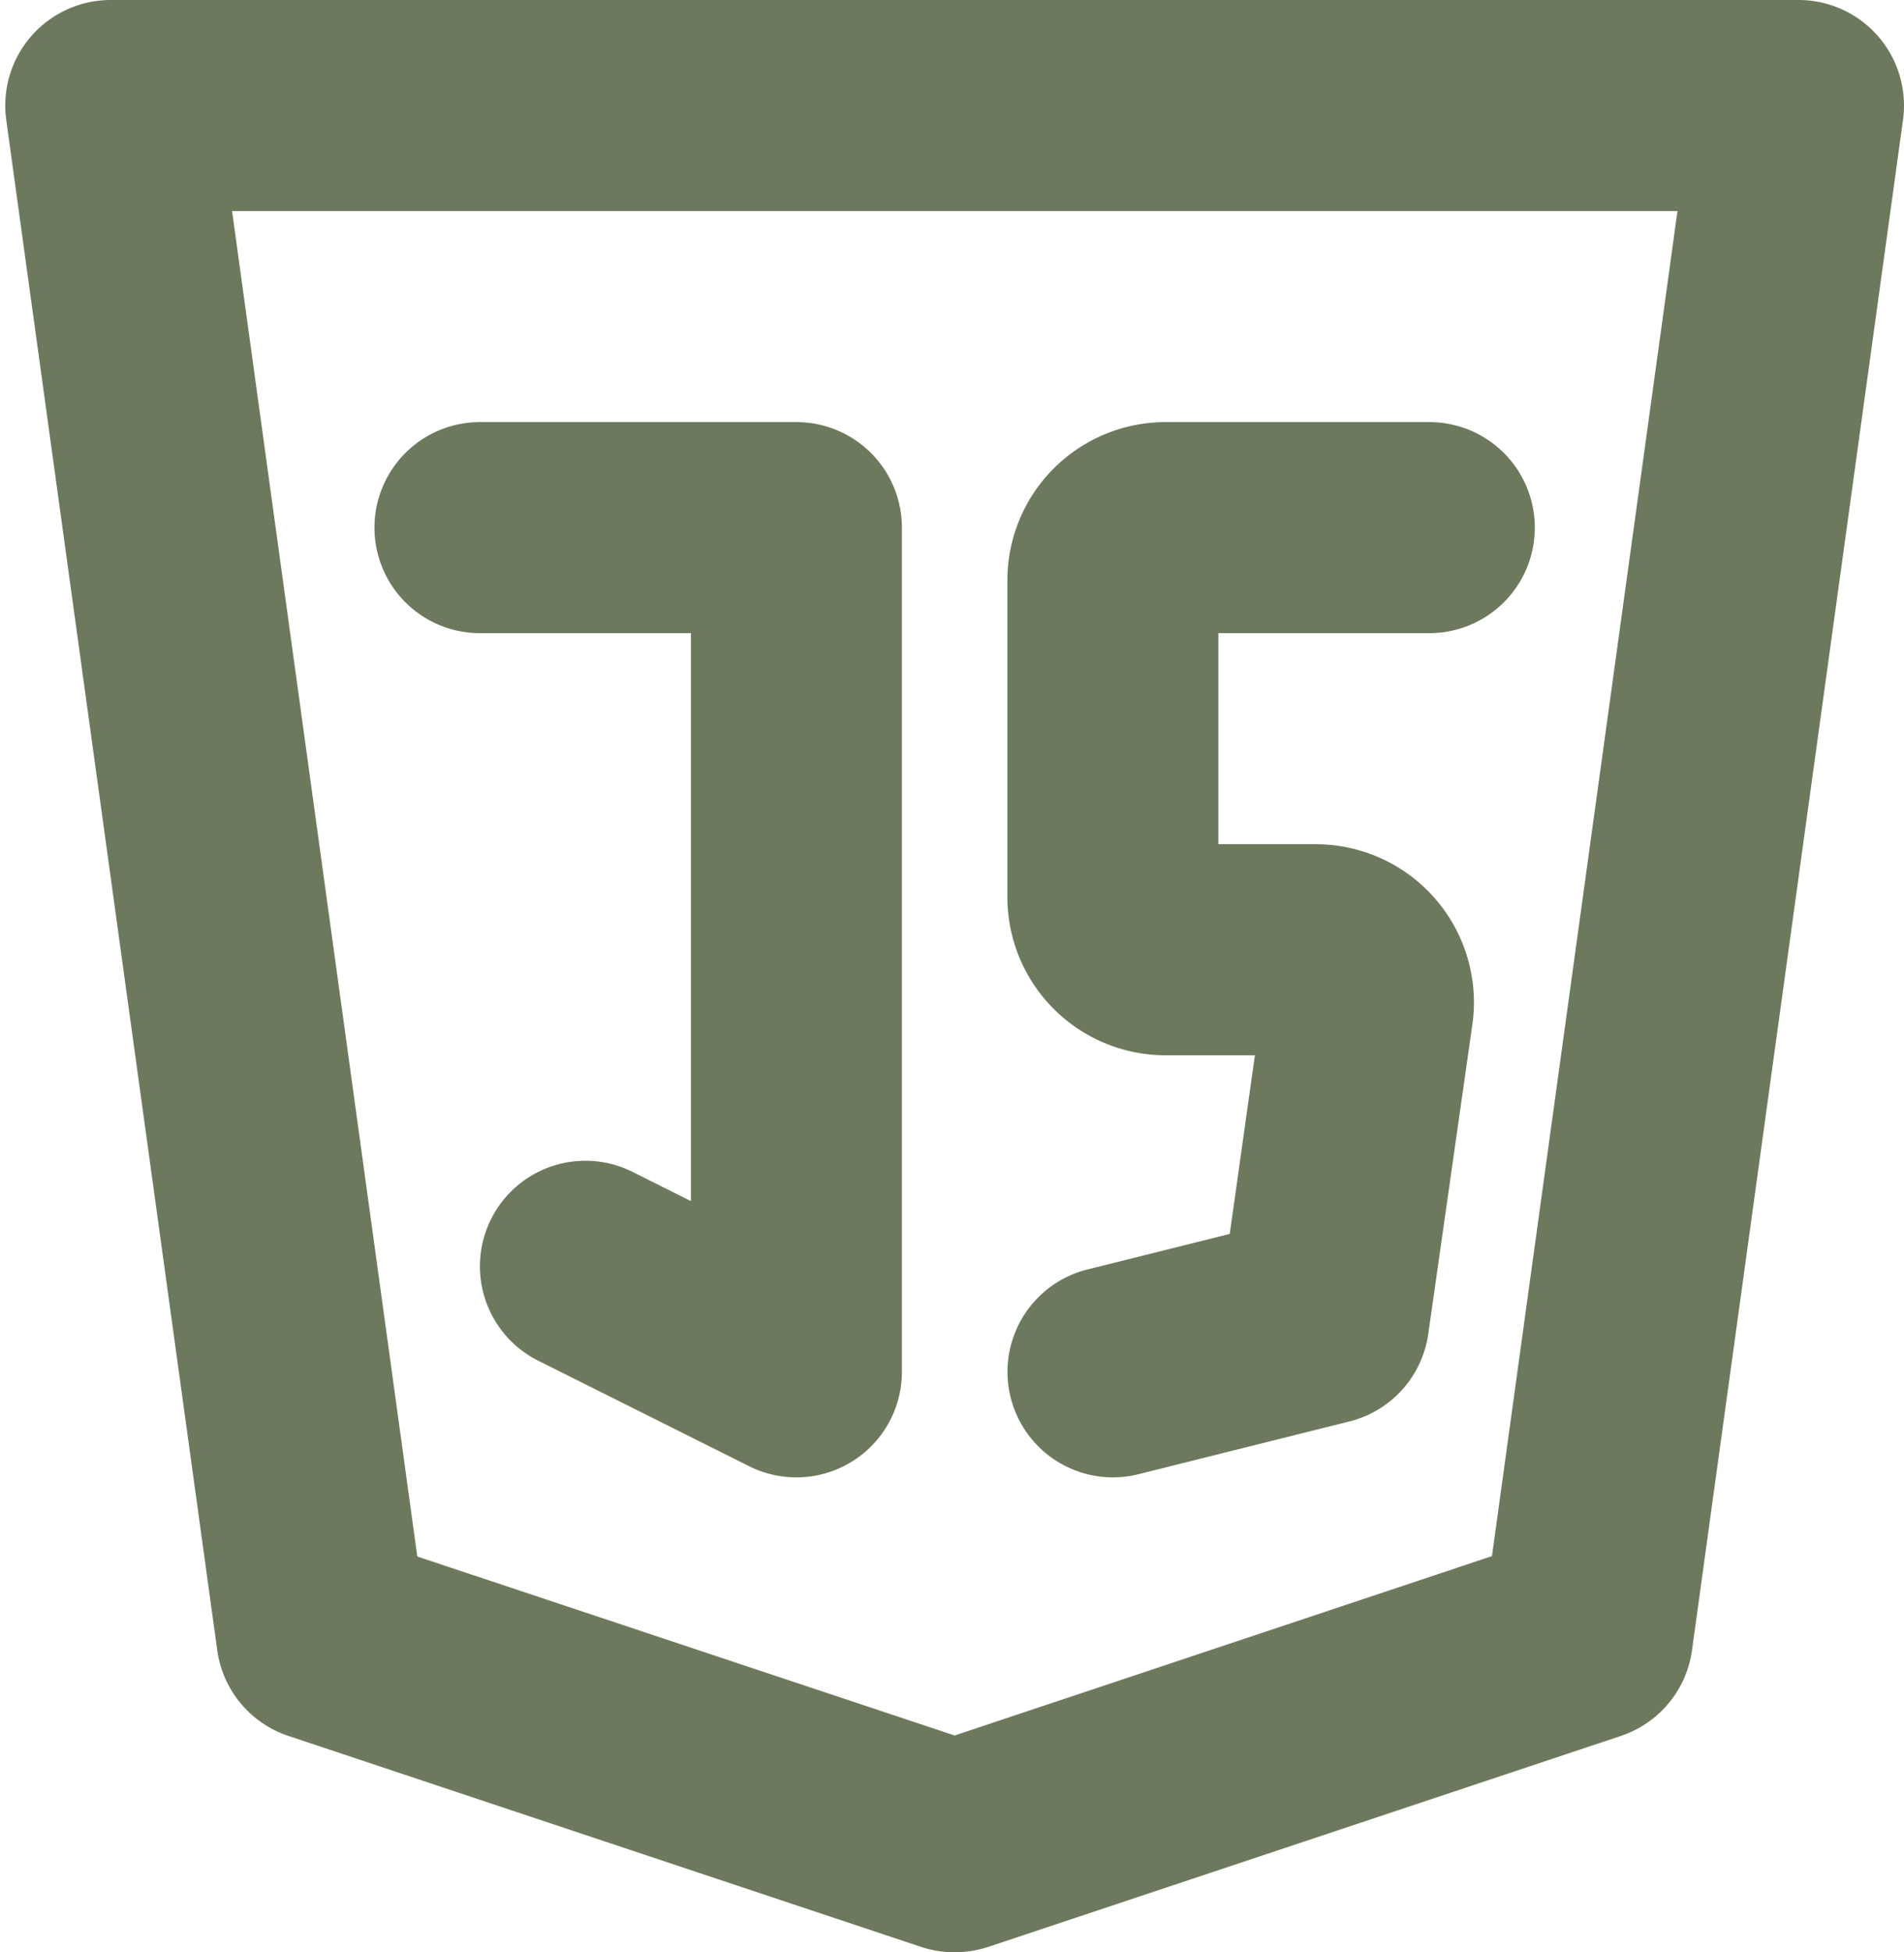
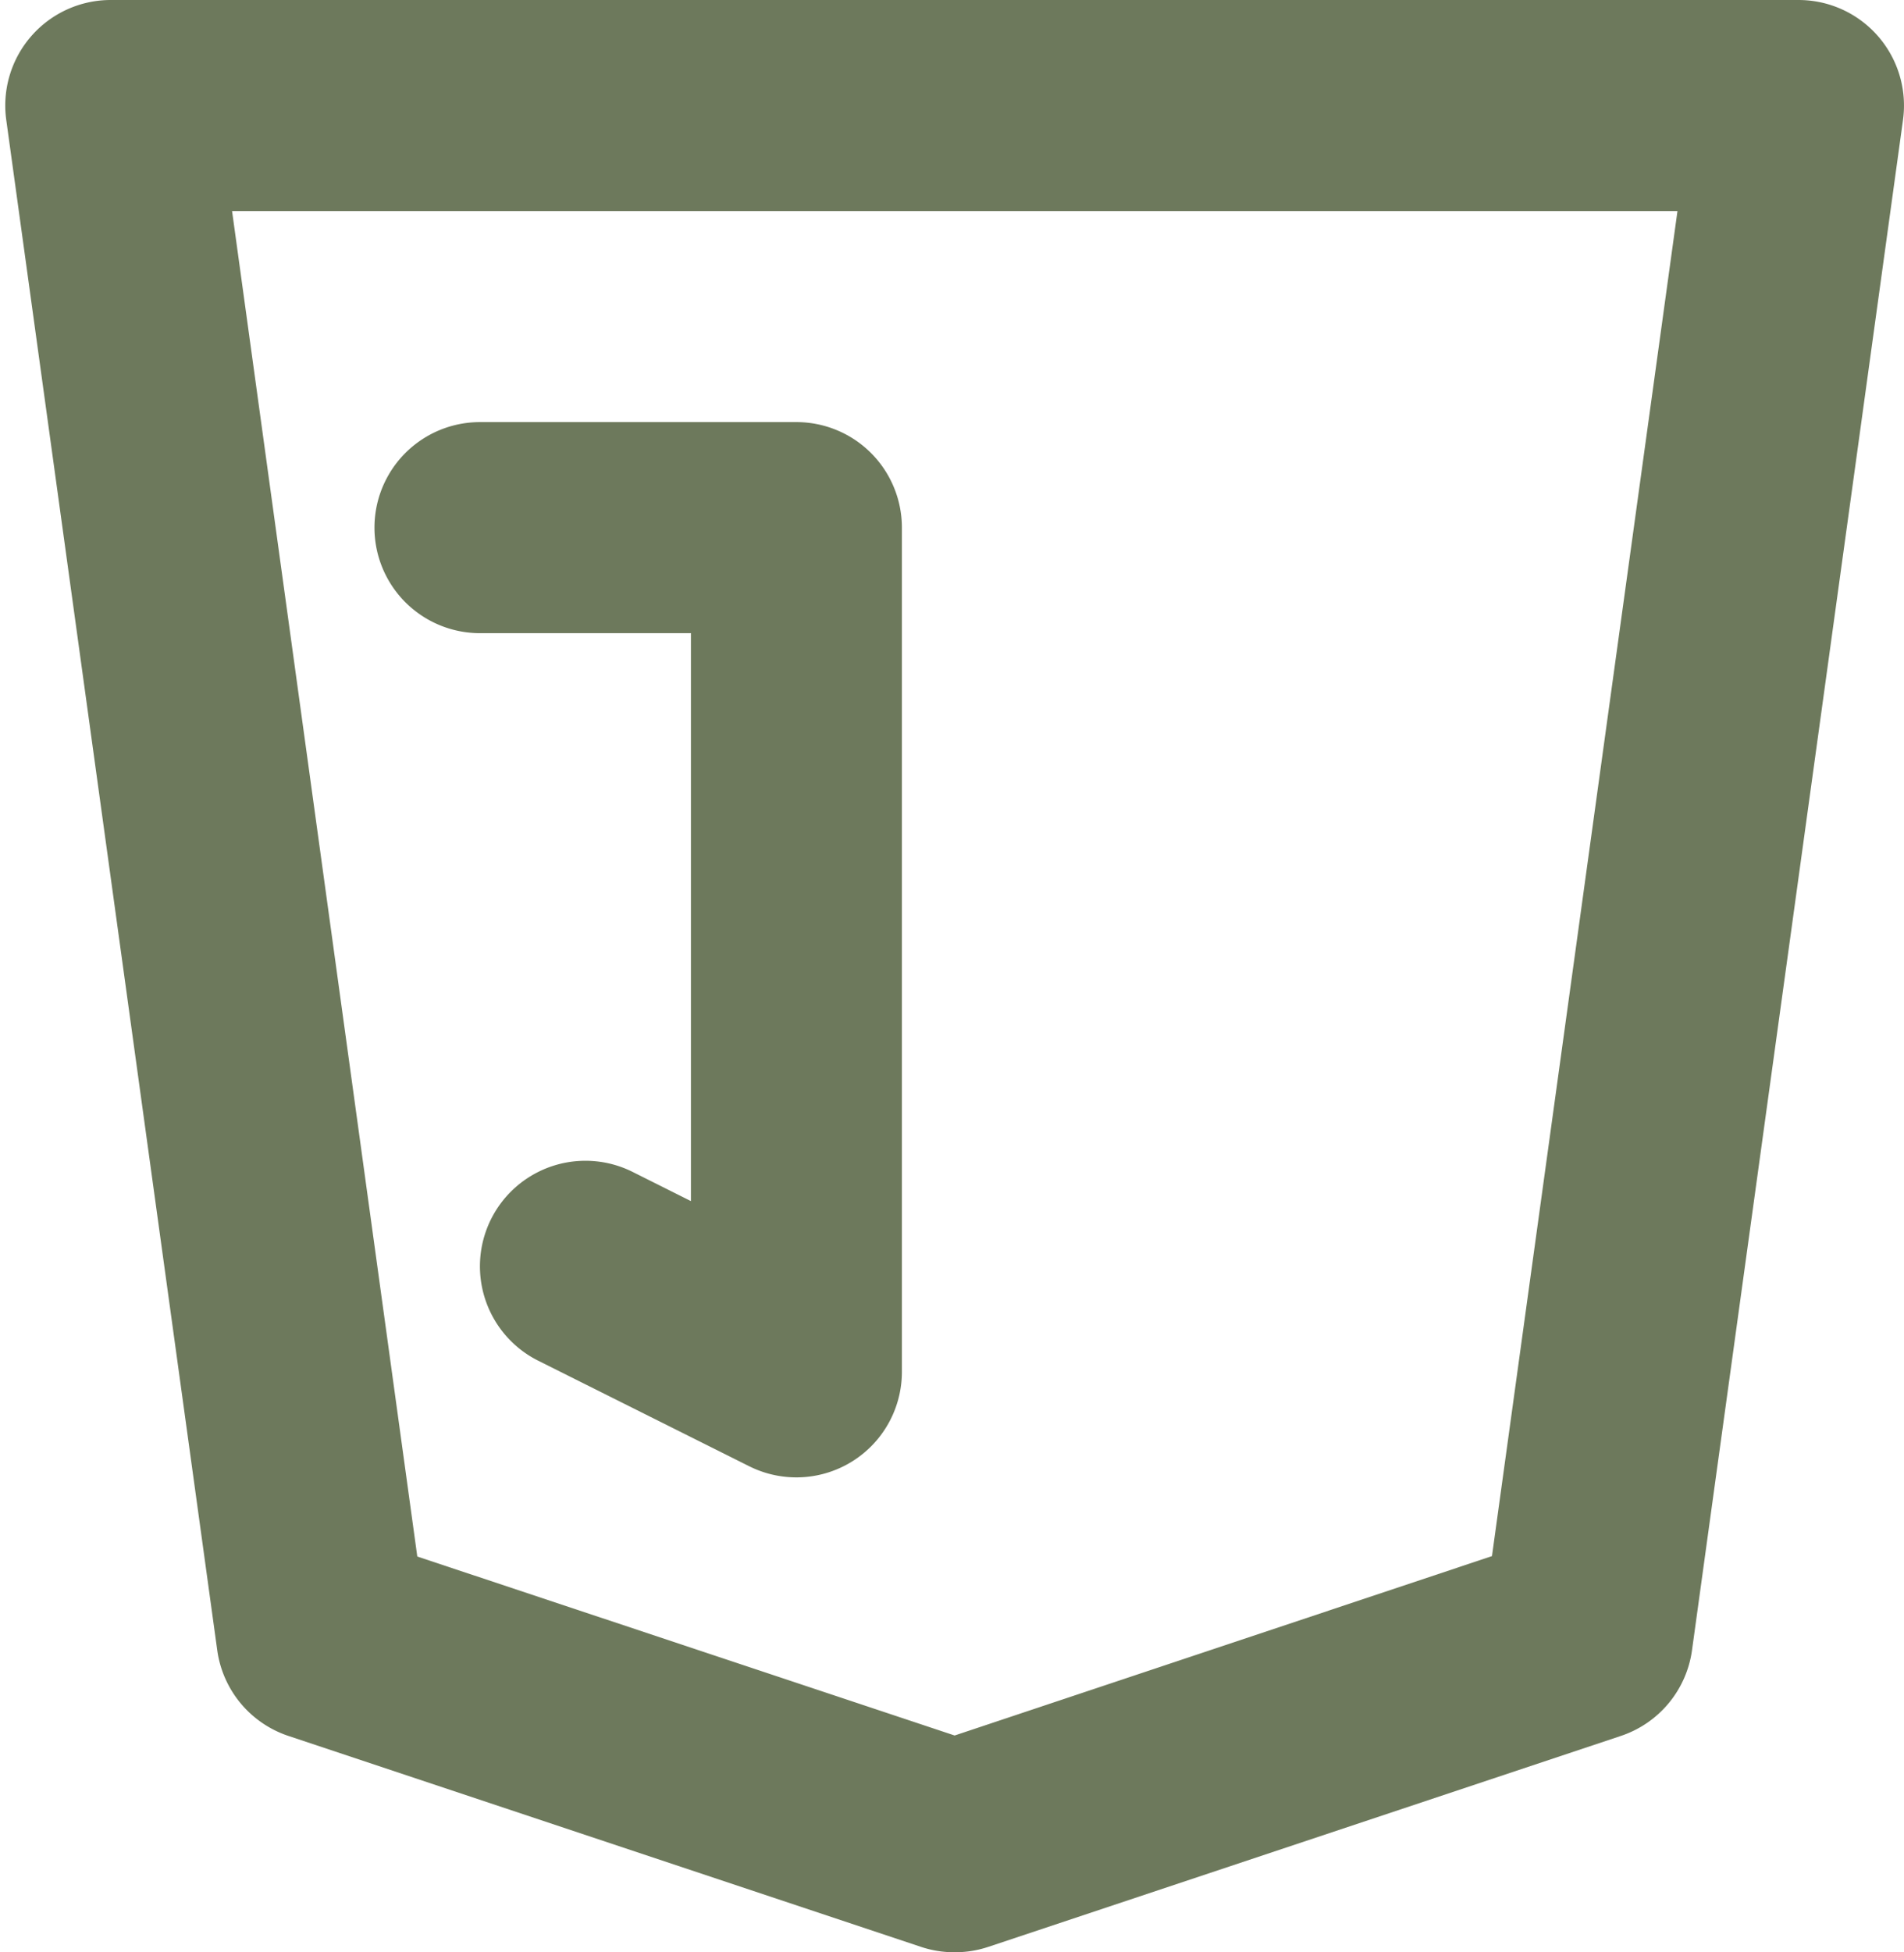
<svg xmlns="http://www.w3.org/2000/svg" fill="#6d795c" height="37" preserveAspectRatio="xMidYMid meet" version="1" viewBox="5.9 6.0 36.1 37.0" width="36.1" zoomAndPan="magnify">
  <g>
-     <path d="M0,0H48V48H0Z" fill="none" />
    <g id="change1_1">
      <path d="M24,43a1.983,1.983,0,0,1-.632-.1l-12-4a2,2,0,0,1-1.349-1.624l-4-29A2,2,0,0,1,8,6H40a2,2,0,0,1,1.981,2.273l-4,29A2,2,0,0,1,36.632,38.9l-12,4A1.983,1.983,0,0,1,24,43ZM13.812,35.5,24,38.892l10.188-3.4L37.705,10H10.3Z" />
    </g>
    <g id="change1_2">
      <path d="M21,34a2,2,0,0,1-.895-.211l-4-2a2,2,0,1,1,1.79-3.578L19,28.764V18H15a2,2,0,0,1,0-4h6a2,2,0,0,1,2,2V32a2,2,0,0,1-2,2Z" />
    </g>
    <g id="change1_3">
-       <path d="M27,34a2,2,0,0,1-.484-3.94l2.7-.674L29.693,26H28a3,3,0,0,1-3-3V17a3,3,0,0,1,3-3h5a2,2,0,0,1,0,4H29v4h1.846a3,3,0,0,1,3,3,2.97,2.97,0,0,1-.032.432l-.834,5.85a2,2,0,0,1-1.495,1.658l-4,1A1.99,1.99,0,0,1,27,34Zm2.857-9.142v0Z" />
-     </g>
+       </g>
  </g>
</svg>